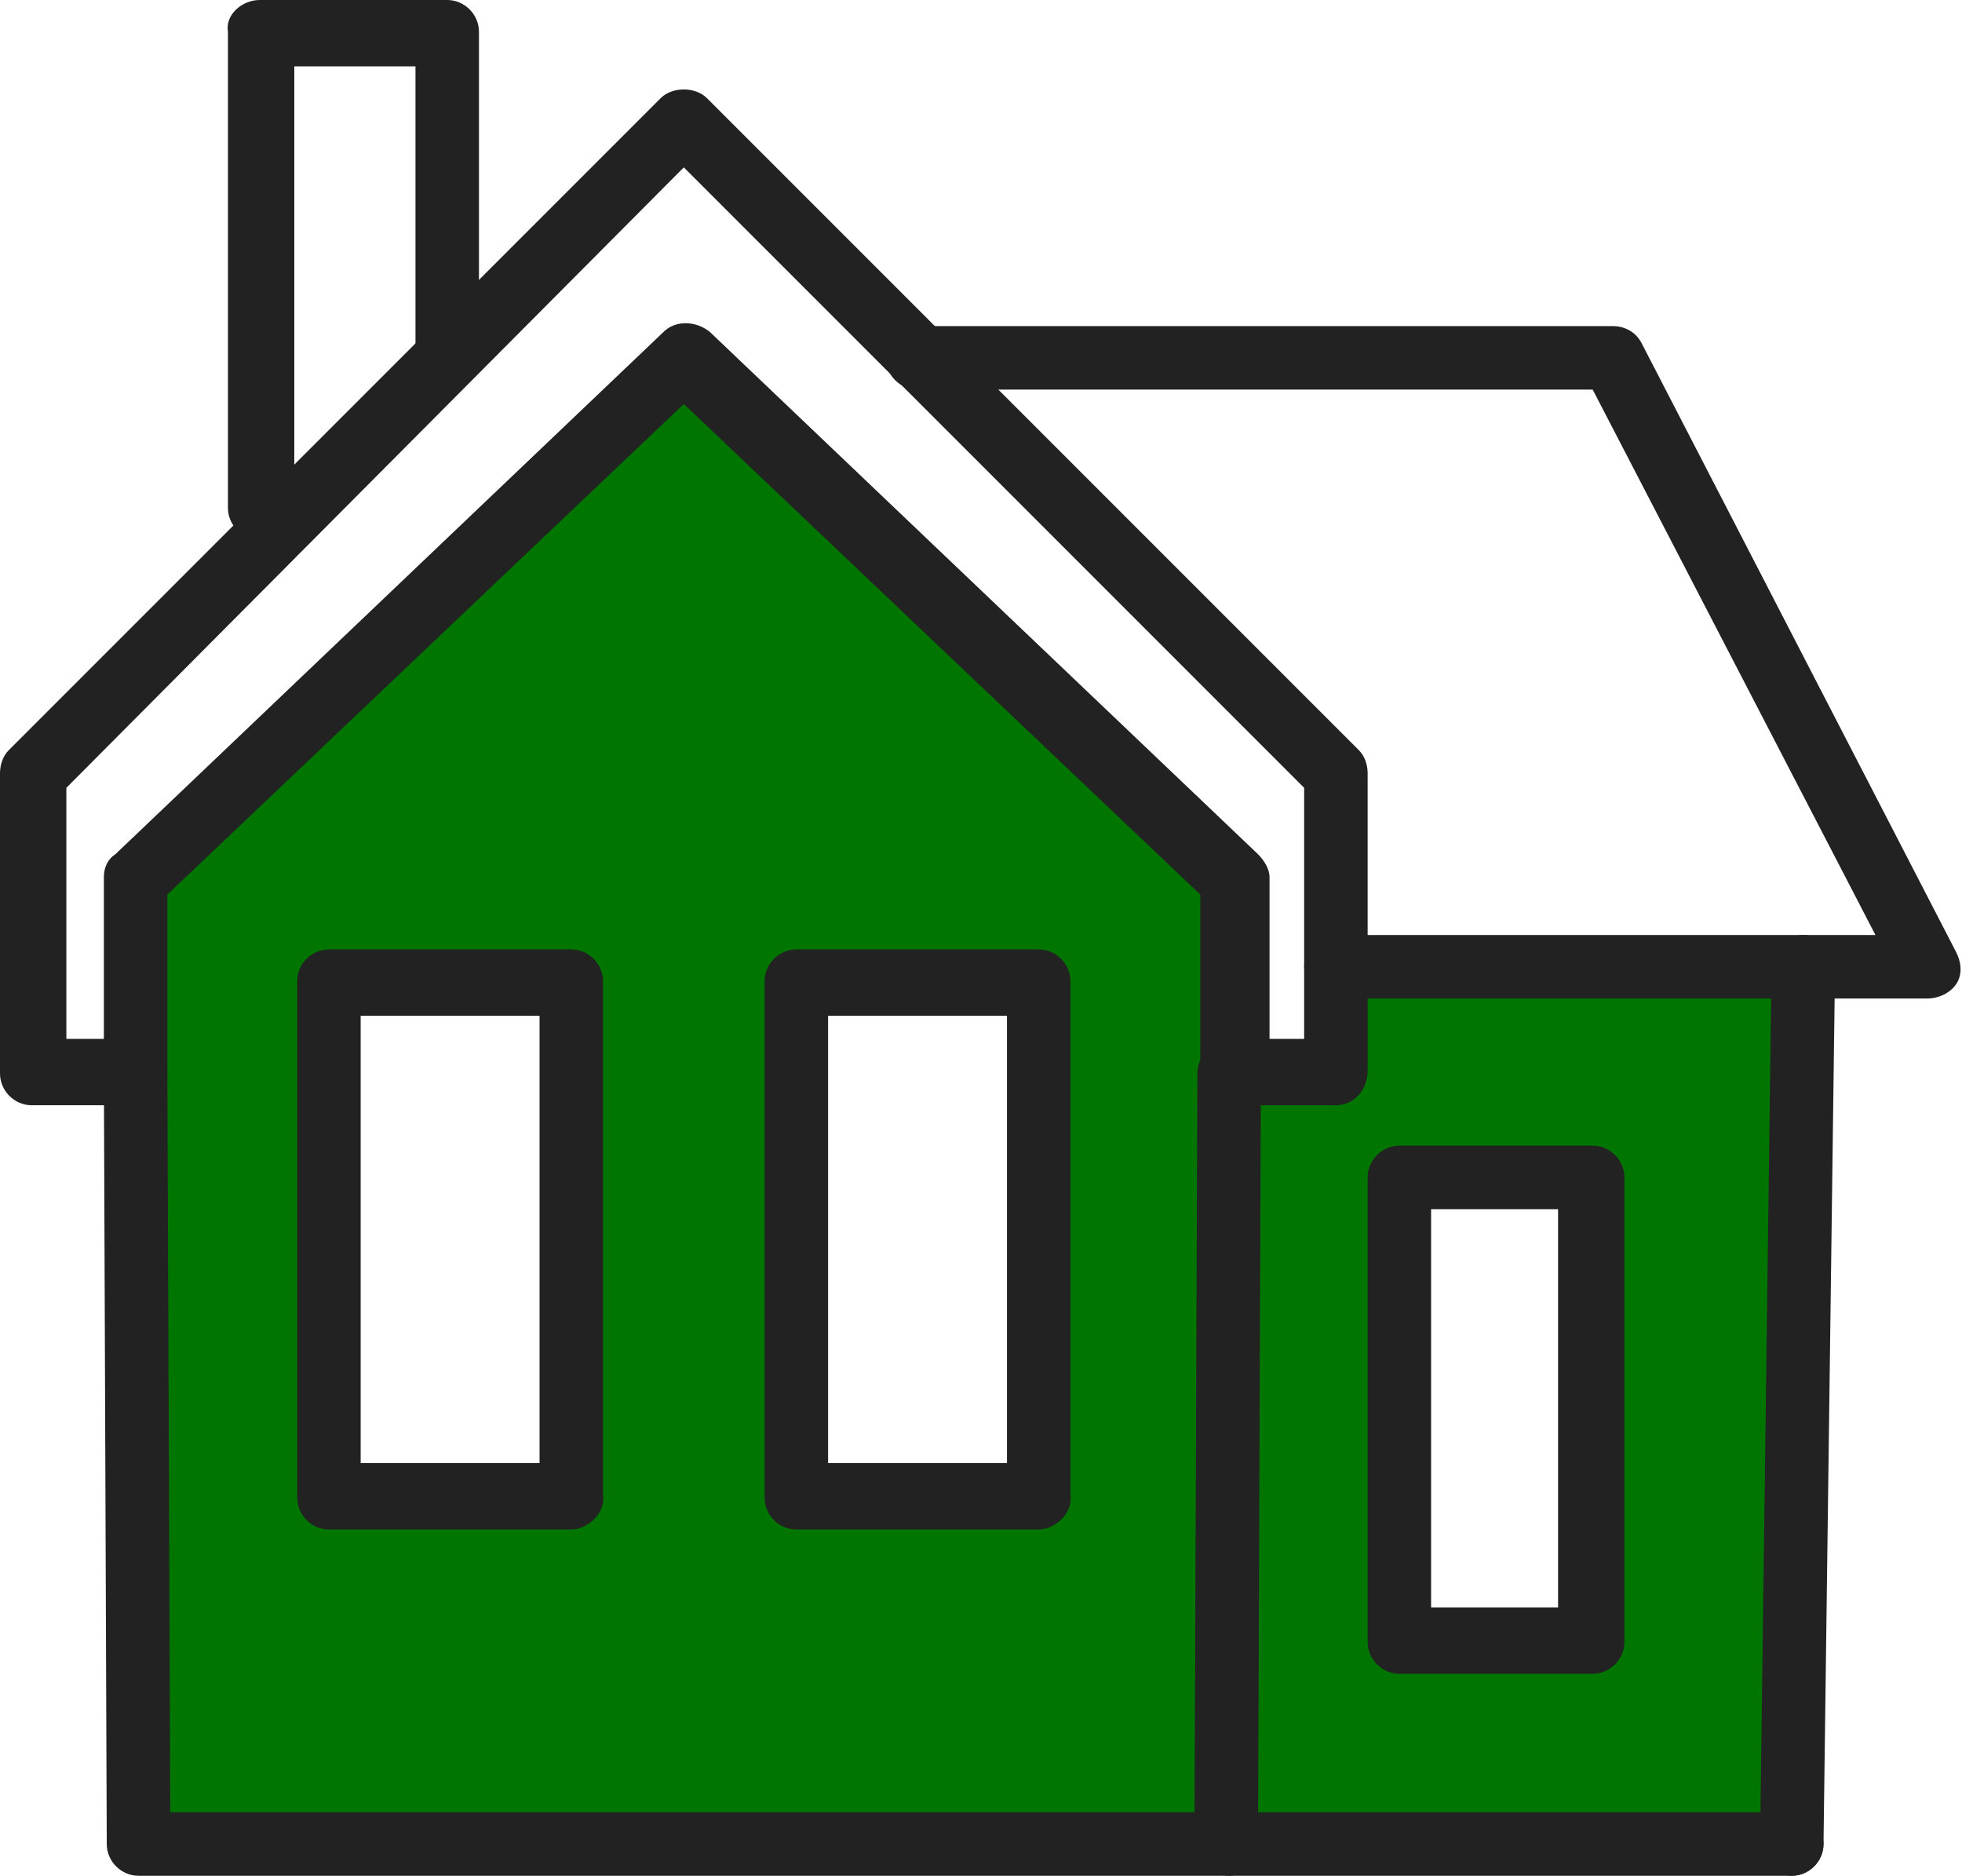
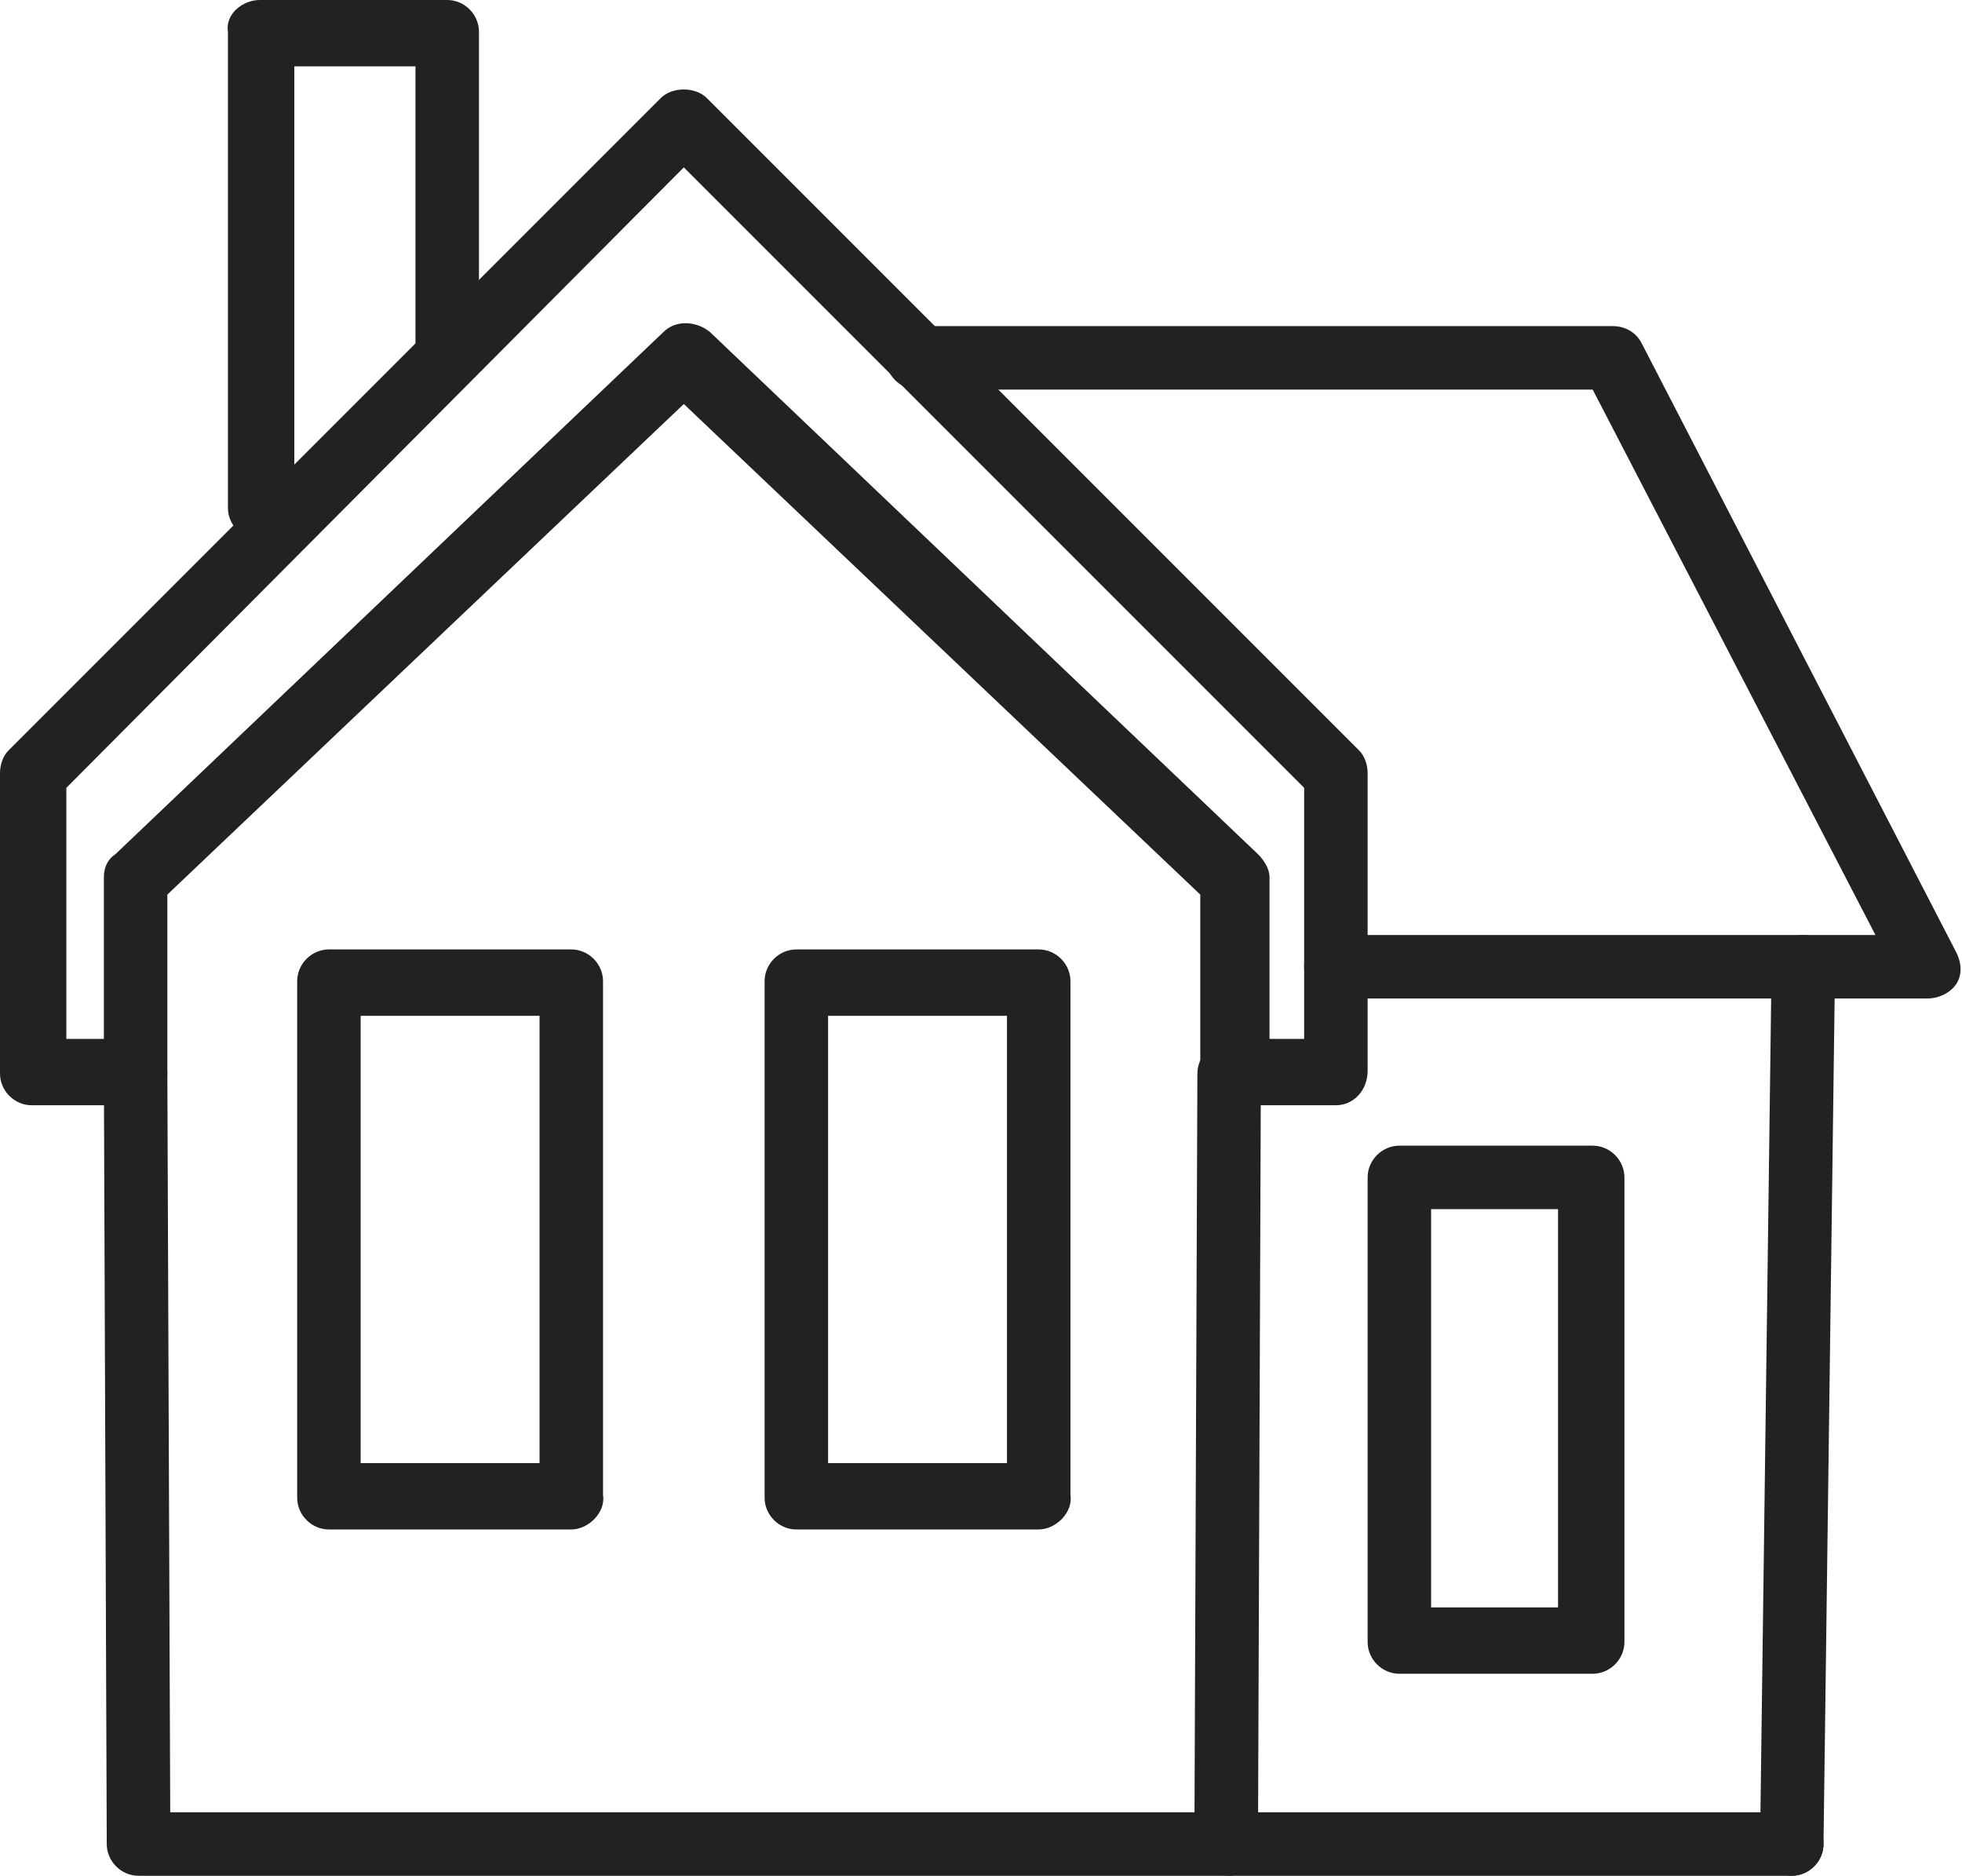
<svg xmlns="http://www.w3.org/2000/svg" version="1.1" id="Layer_1" x="0px" y="0px" viewBox="0 0 68 65" style="enable-background:new 0 0 68 65;" xml:space="preserve">
  <style type="text/css">
	.st0{fill:#007500;}
	.st1{fill:none;}
	.st2{fill:#222222;}
</style>
  <g>
    <g>
-       <path class="st0" d="M46.8,33.4l-0.7,3.5l-3.1,1l-0.1-7.6L23.6,13L4.6,30.6L5,63.9l57.4-0.3l0.1-29.9L46.8,33.4z M19.9,51.8h-8.7    l0.1-17.6h8.8L19.9,51.8z M35.7,51.8l-8-0.2l-0.1-17.3l8.2-0.2L35.7,51.8z M48.3,57l0.4-16.1l6.3-0.2l0.2,16.7L48.3,57z" />
      <polygon class="st1" points="27.8,51.7 35.7,51.8 35.9,34.1 27.7,34.3   " />
      <polygon class="st1" points="11.2,51.8 19.9,51.8 20.1,34.2 11.3,34.2   " />
    </g>
    <g>
      <g>
        <path class="st2" d="M46.3,38.3h-3.6c-0.6,0-1.1-0.5-1.1-1.1v-6.2l-17.9-17l-17.9,17v6.2c0,0.6-0.5,1.1-1.1,1.1H1.1     c-0.6,0-1.1-0.5-1.1-1.1V26.8c0-0.3,0.1-0.6,0.3-0.8L22.9,3.4c0.4-0.4,1.2-0.4,1.6,0L47.1,26c0.2,0.2,0.3,0.5,0.3,0.8v10.3     C47.4,37.8,46.9,38.3,46.3,38.3z M43.9,36h1.3v-8.7L23.7,5.8L2.3,27.3V36h1.3v-5.6c0-0.3,0.1-0.6,0.4-0.8l19-18.1     c0.4-0.4,1.1-0.4,1.6,0l19,18.1c0.2,0.2,0.4,0.5,0.4,0.8V36z" />
      </g>
      <g>
        <path class="st2" d="M42.6,65H4.8c-0.6,0-1.1-0.5-1.1-1.1L3.6,37.2c0-0.6,0.5-1.1,1.1-1.1c0,0,0,0,0,0c0.6,0,1.1,0.5,1.1,1.1     l0.1,25.6h35.5l0.1-25.6c0-0.6,0.5-1.1,1.1-1.1c0,0,0,0,0,0c0.6,0,1.1,0.5,1.1,1.1l-0.1,26.7C43.7,64.5,43.2,65,42.6,65z" />
      </g>
      <g>
        <path class="st2" d="M19.8,53h-8.4c-0.6,0-1.1-0.5-1.1-1.1V34c0-0.6,0.5-1.1,1.1-1.1h8.4c0.6,0,1.1,0.5,1.1,1.1v17.8     C21,52.4,20.4,53,19.8,53z M12.5,50.7h6.2V35.2h-6.2V50.7z" />
      </g>
      <g>
        <path class="st2" d="M36,53h-8.4c-0.6,0-1.1-0.5-1.1-1.1V34c0-0.6,0.5-1.1,1.1-1.1H36c0.6,0,1.1,0.5,1.1,1.1v17.8     C37.2,52.4,36.6,53,36,53z M28.7,50.7h6.2V35.2h-6.2V50.7z" />
      </g>
      <g>
        <path class="st2" d="M9,18.7c-0.6,0-1.1-0.5-1.1-1.1V1.1C7.8,0.5,8.4,0,9,0h6.5c0.6,0,1.1,0.5,1.1,1.1v10.8     c0,0.6-0.5,1.1-1.1,1.1c-0.6,0-1.1-0.5-1.1-1.1V2.3h-4.2v15.3C10.1,18.2,9.6,18.7,9,18.7z" />
      </g>
      <g>
        <path class="st2" d="M66.8,34.6H46.3c-0.6,0-1.1-0.5-1.1-1.1c0-0.6,0.5-1.1,1.1-1.1H65l-9.8-18.9H31.8c-0.6,0-1.1-0.5-1.1-1.1     c0-0.6,0.5-1.1,1.1-1.1h24.1c0.4,0,0.8,0.2,1,0.6l10.9,21.1c0.2,0.4,0.2,0.8,0,1.1C67.6,34.4,67.2,34.6,66.8,34.6z" />
      </g>
      <g>
        <path class="st2" d="M62.1,65C62.1,65,62.1,65,62.1,65c-0.6,0-1.1-0.5-1.1-1.1c0,0,0,0,0,0l0.4-30.4c0-0.6,0.5-1.1,1.1-1.1     c0,0,0,0,0,0c0.6,0,1.1,0.5,1.1,1.1c0,0,0,0,0,0l-0.4,30.4C63.2,64.5,62.7,65,62.1,65z" />
      </g>
      <g>
        <path class="st2" d="M62.1,65H42.6c-0.6,0-1.1-0.5-1.1-1.1c0-0.6,0.5-1.1,1.1-1.1h19.5c0.6,0,1.1,0.5,1.1,1.1     C63.2,64.5,62.7,65,62.1,65z" />
      </g>
      <g>
        <path class="st2" d="M55.2,58h-6.7c-0.6,0-1.1-0.5-1.1-1.1V40.8c0-0.6,0.5-1.1,1.1-1.1h6.7c0.6,0,1.1,0.5,1.1,1.1v16.1     C56.3,57.5,55.8,58,55.2,58z M49.6,55.7H54V41.9h-4.4V55.7z" />
      </g>
    </g>
  </g>
</svg>